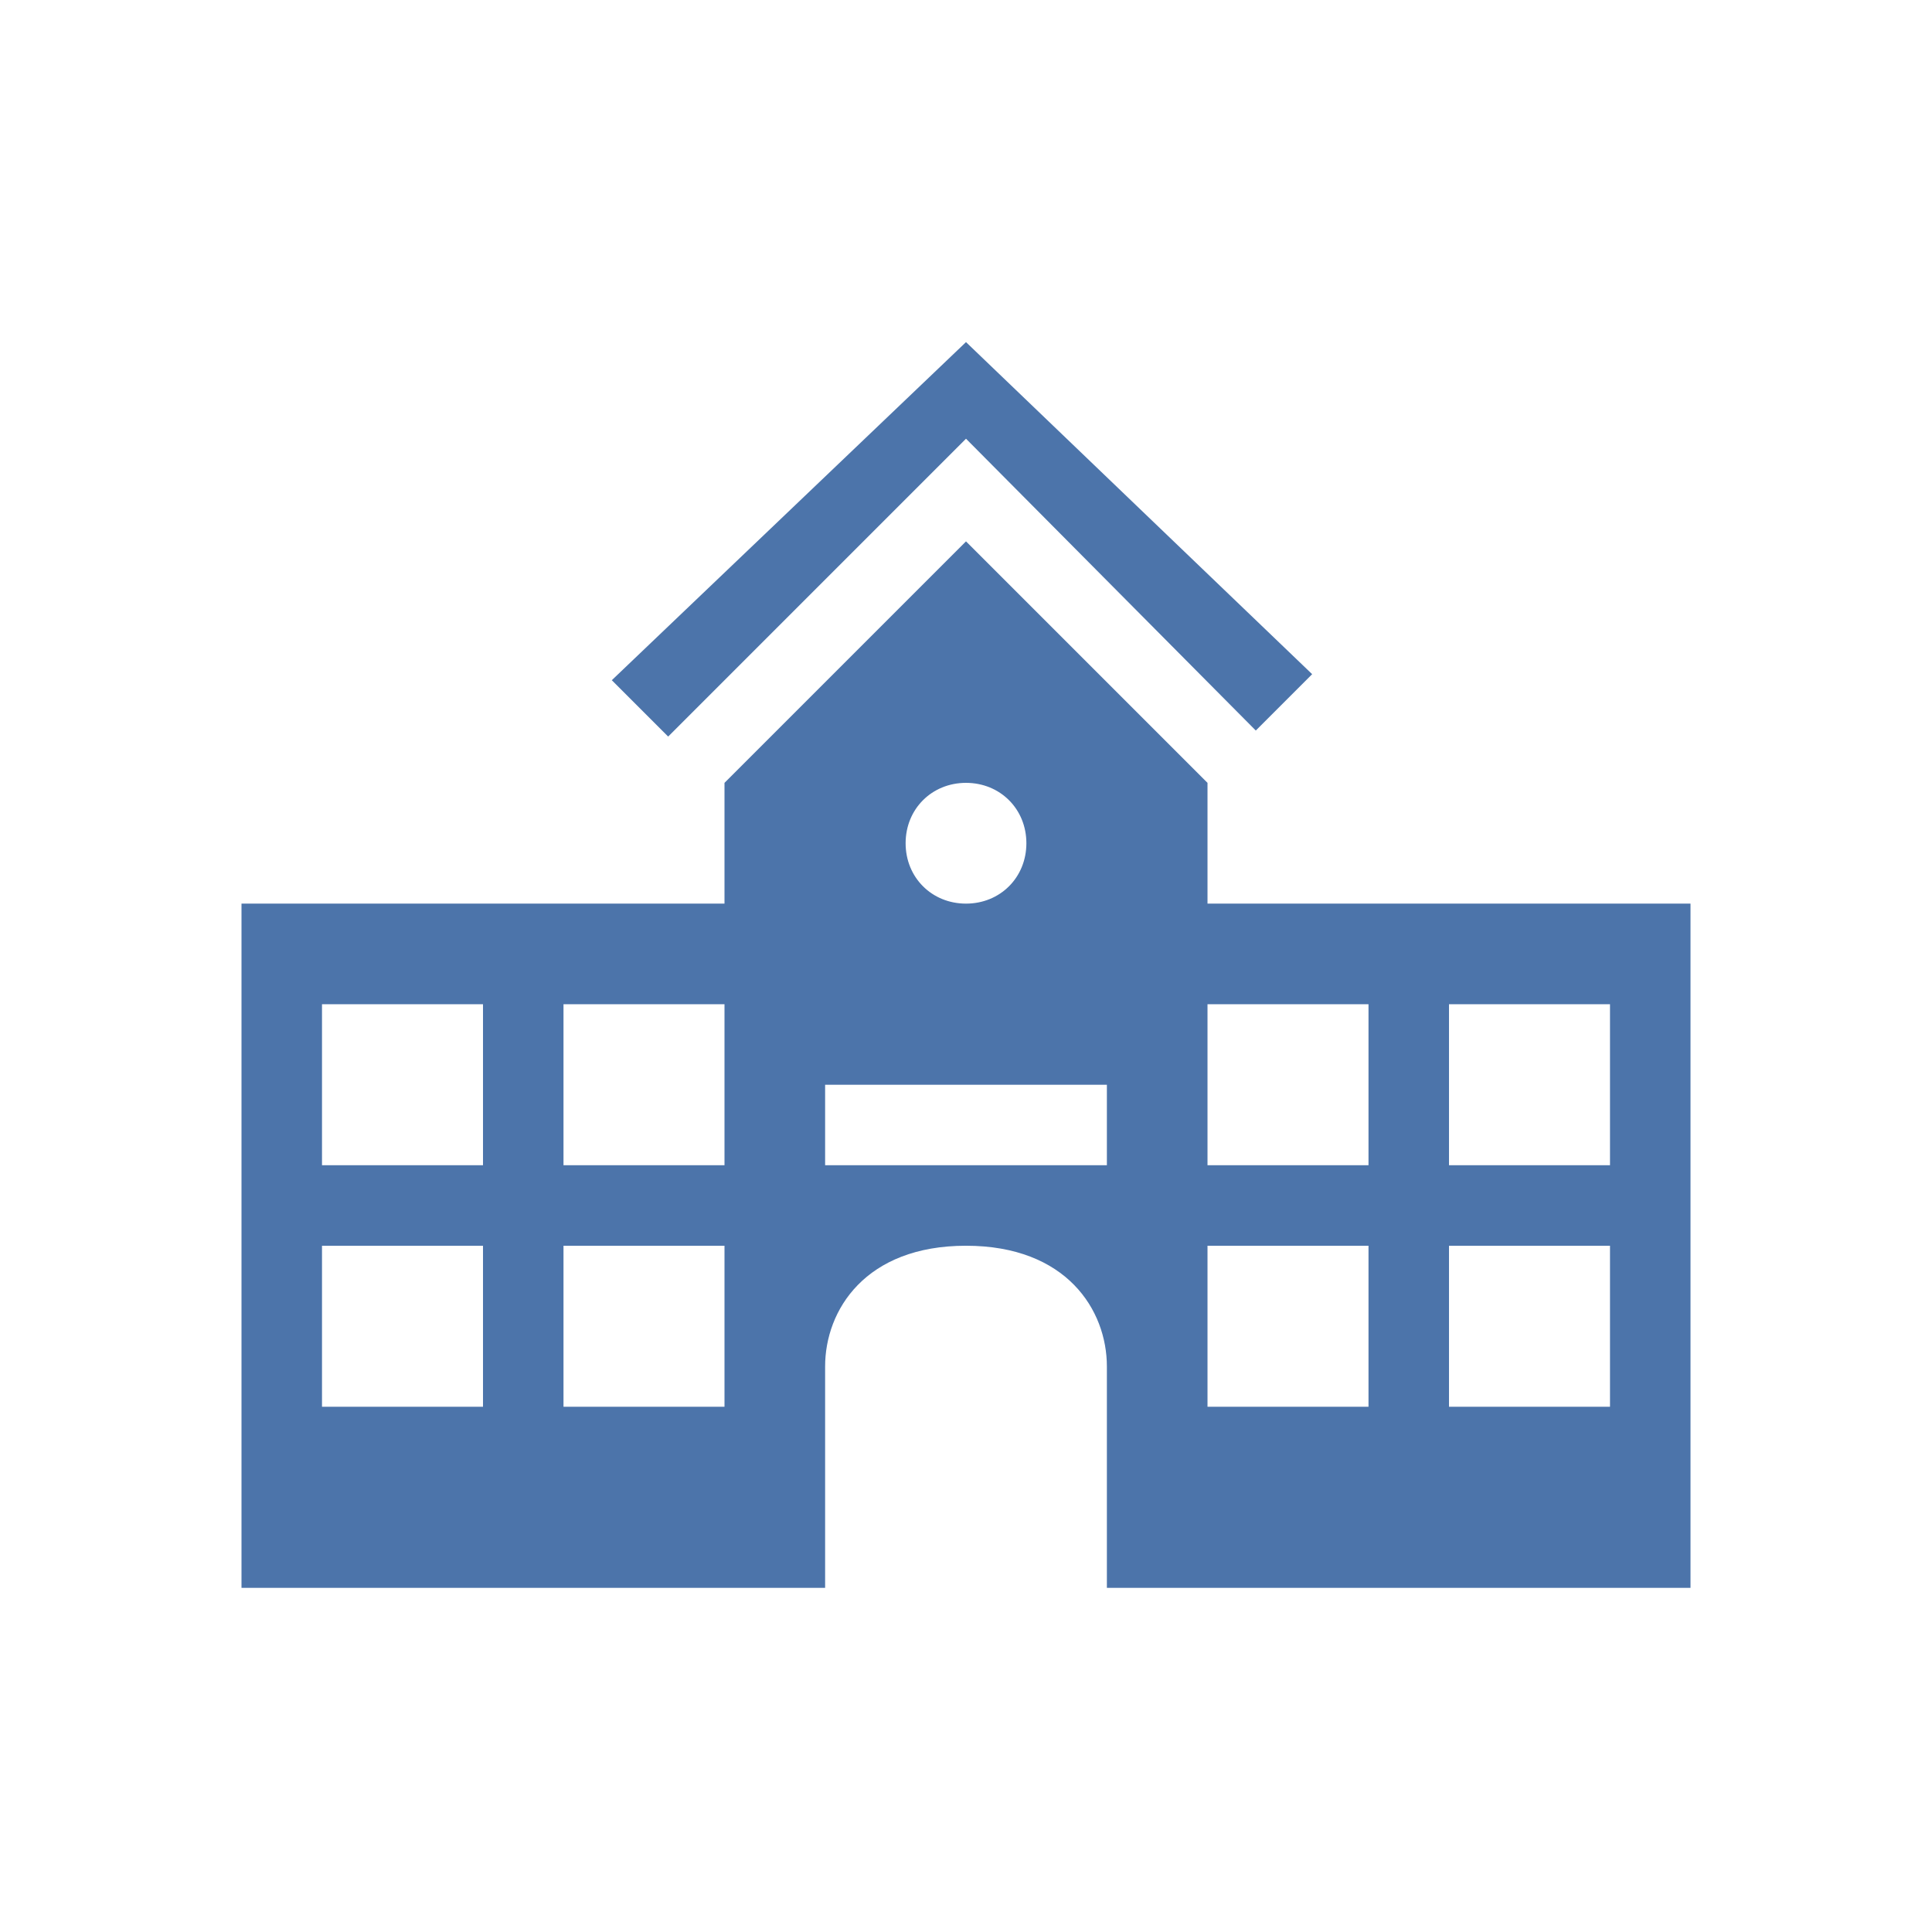
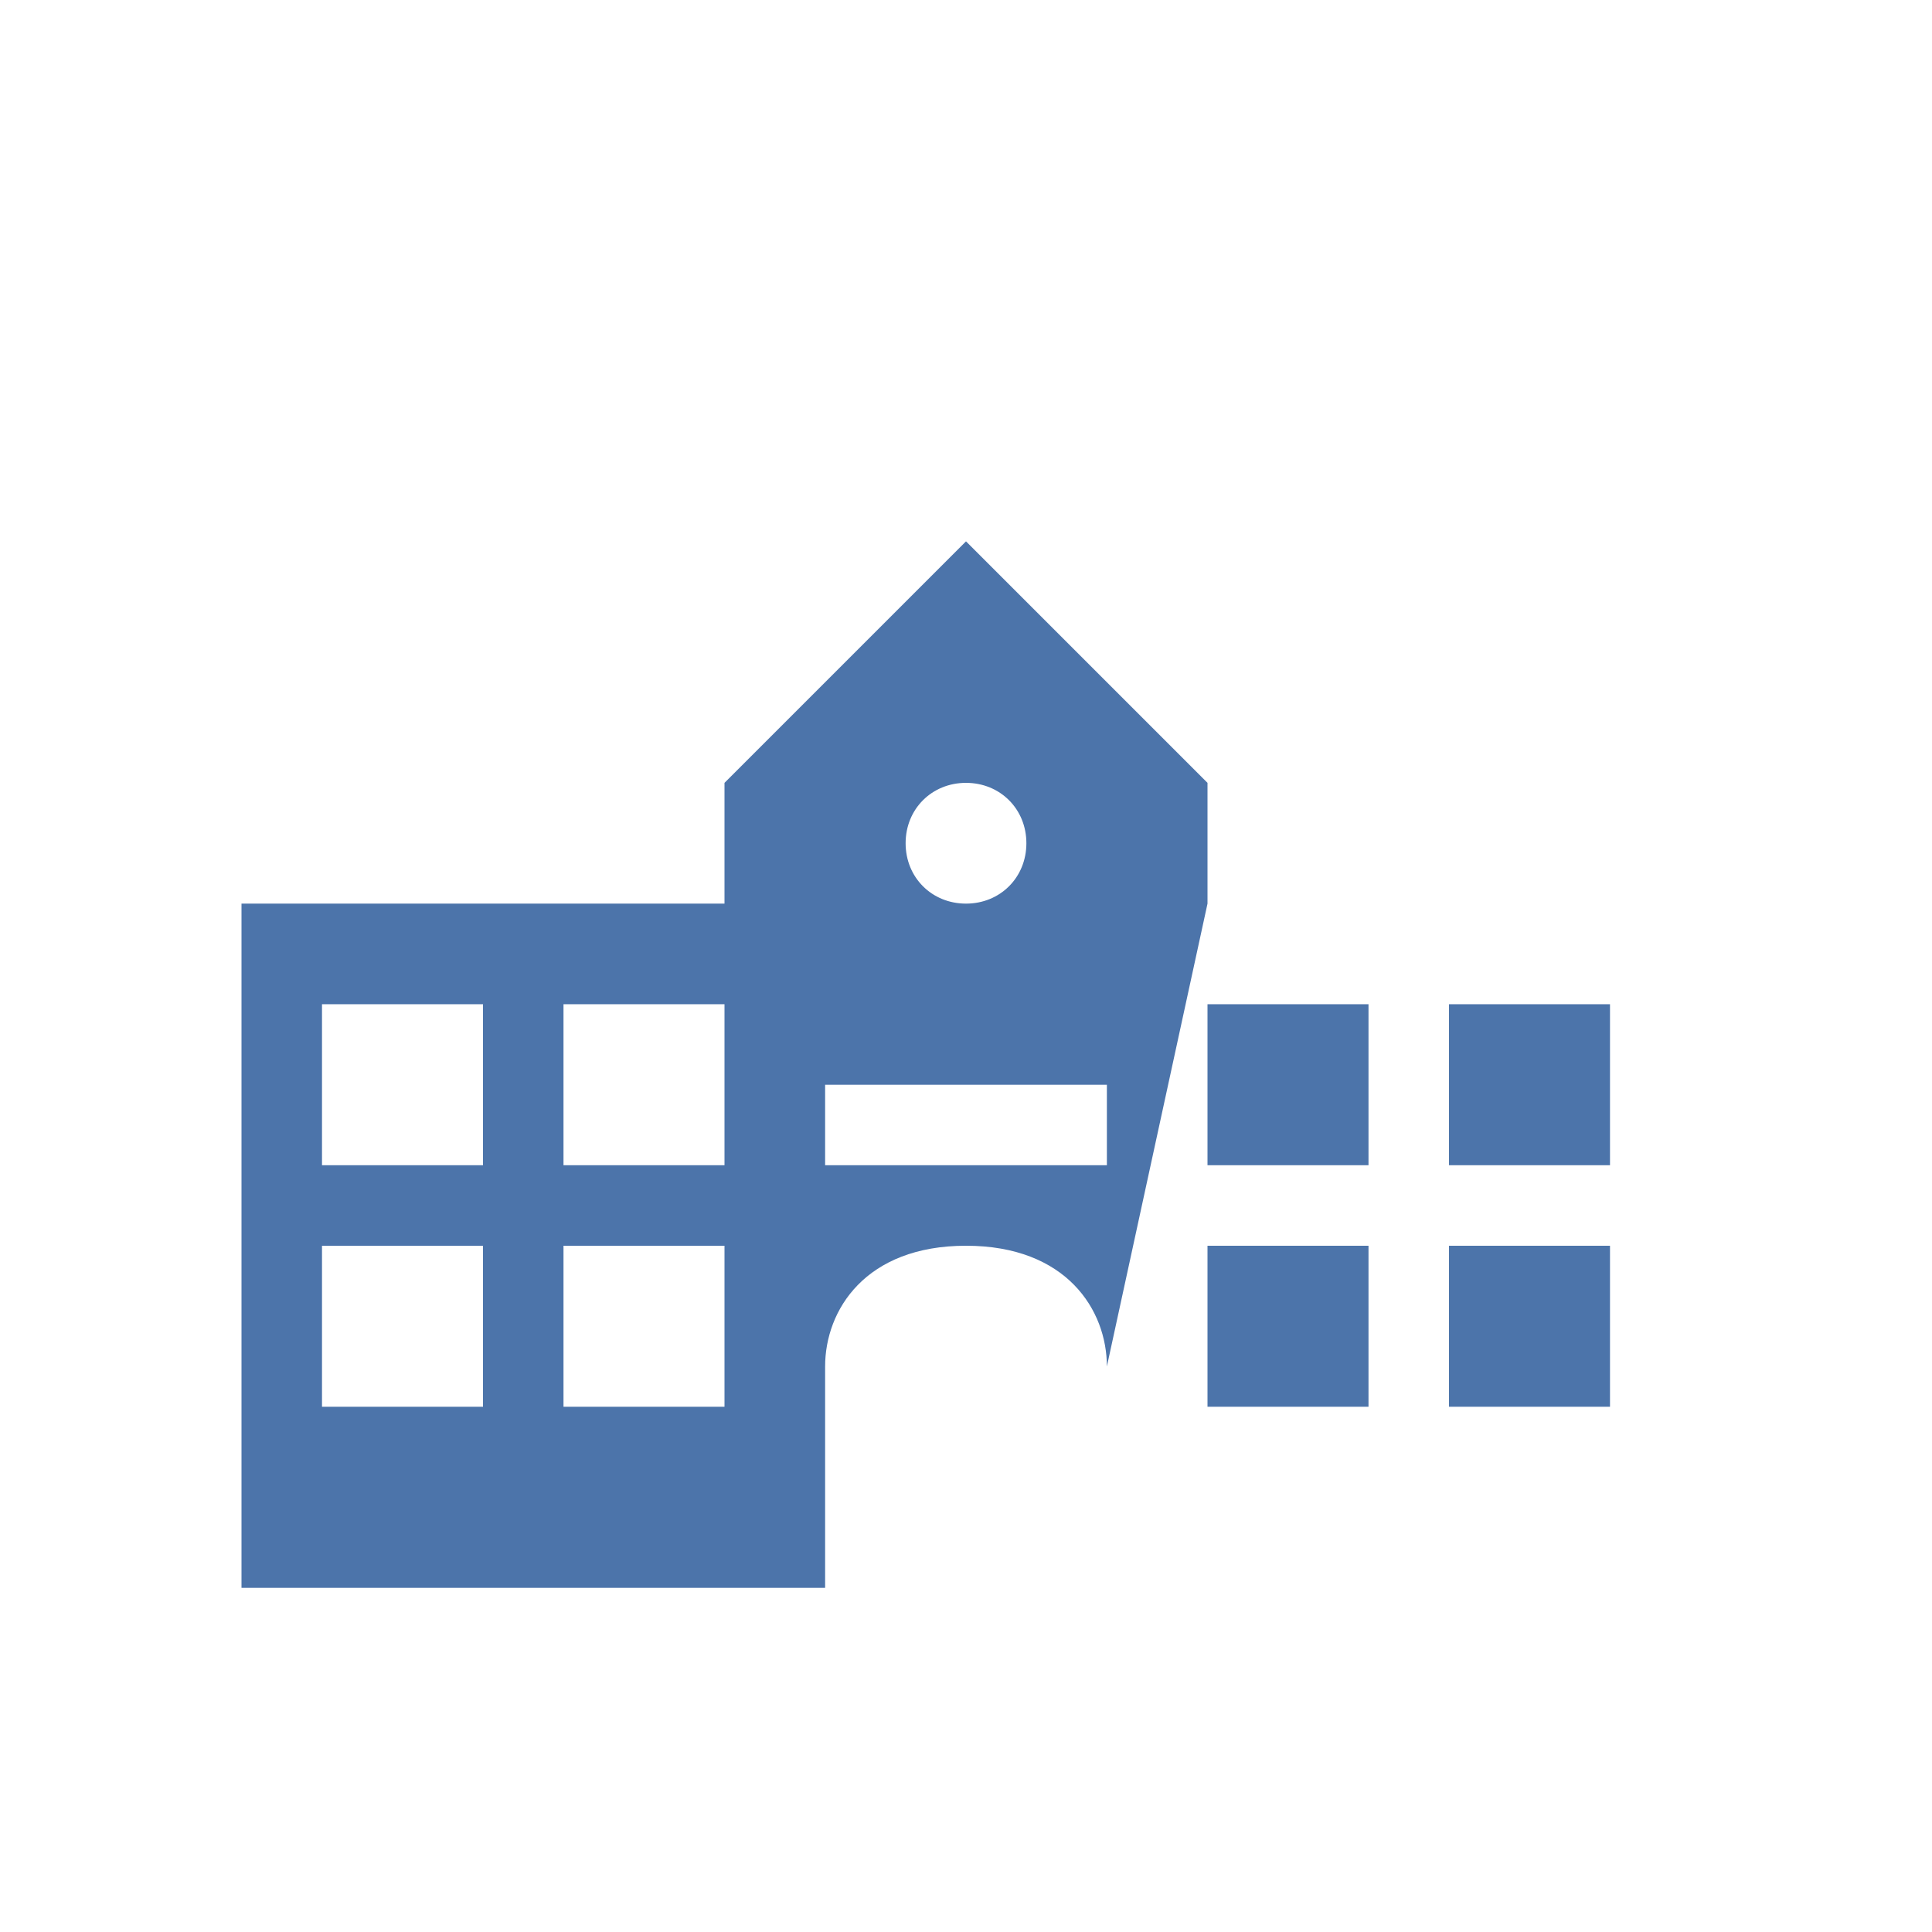
<svg xmlns="http://www.w3.org/2000/svg" width="87" height="87" xml:space="preserve">
  <g transform="translate(-640 -372)">
-     <path d="M683.5 391.756 696.55 404.897 699.088 402.359 683.5 387.406 667.55 402.631 670.088 405.169Z" fill="#4C74AA" />
-     <path d="M712.5 424.472 705.25 424.472 705.25 417.222 712.5 417.222 712.5 424.472ZM712.5 435.347 705.25 435.347 705.25 428.097 712.5 428.097 712.5 435.347ZM701.625 424.472 694.375 424.472 694.375 417.222 701.625 417.222 701.625 424.472ZM701.625 435.347 694.375 435.347 694.375 428.097 701.625 428.097 701.625 435.347ZM689.844 424.472 677.156 424.472 677.156 420.847 689.844 420.847 689.844 424.472ZM683.5 407.253C685.041 407.253 686.219 408.431 686.219 409.972 686.219 411.513 685.041 412.691 683.5 412.691 681.959 412.691 680.781 411.513 680.781 409.972 680.781 408.431 681.959 407.253 683.5 407.253ZM672.625 424.472 665.375 424.472 665.375 417.222 672.625 417.222 672.625 424.472ZM672.625 435.347 665.375 435.347 665.375 428.097 672.625 428.097 672.625 435.347ZM661.75 424.472 654.5 424.472 654.5 417.222 661.75 417.222 661.75 424.472ZM661.75 435.347 654.5 435.347 654.5 428.097 661.75 428.097 661.75 435.347ZM694.375 412.691 694.375 407.253 683.5 396.378 672.625 407.253 672.625 412.691 650.875 412.691 650.875 443.503 677.156 443.503 677.156 433.534C677.156 430.997 678.969 428.097 683.5 428.097 688.031 428.097 689.844 430.997 689.844 433.534L689.844 443.503 716.125 443.503 716.125 412.691 694.375 412.691Z" fill="#4C74AA" />
+     <path d="M712.5 424.472 705.25 424.472 705.25 417.222 712.5 417.222 712.5 424.472ZM712.5 435.347 705.25 435.347 705.25 428.097 712.5 428.097 712.5 435.347ZM701.625 424.472 694.375 424.472 694.375 417.222 701.625 417.222 701.625 424.472ZM701.625 435.347 694.375 435.347 694.375 428.097 701.625 428.097 701.625 435.347ZM689.844 424.472 677.156 424.472 677.156 420.847 689.844 420.847 689.844 424.472ZM683.5 407.253C685.041 407.253 686.219 408.431 686.219 409.972 686.219 411.513 685.041 412.691 683.5 412.691 681.959 412.691 680.781 411.513 680.781 409.972 680.781 408.431 681.959 407.253 683.5 407.253ZM672.625 424.472 665.375 424.472 665.375 417.222 672.625 417.222 672.625 424.472ZM672.625 435.347 665.375 435.347 665.375 428.097 672.625 428.097 672.625 435.347ZM661.75 424.472 654.5 424.472 654.5 417.222 661.75 417.222 661.75 424.472ZM661.75 435.347 654.5 435.347 654.5 428.097 661.75 428.097 661.75 435.347ZM694.375 412.691 694.375 407.253 683.5 396.378 672.625 407.253 672.625 412.691 650.875 412.691 650.875 443.503 677.156 443.503 677.156 433.534C677.156 430.997 678.969 428.097 683.5 428.097 688.031 428.097 689.844 430.997 689.844 433.534Z" fill="#4C74AA" />
  </g>
</svg>